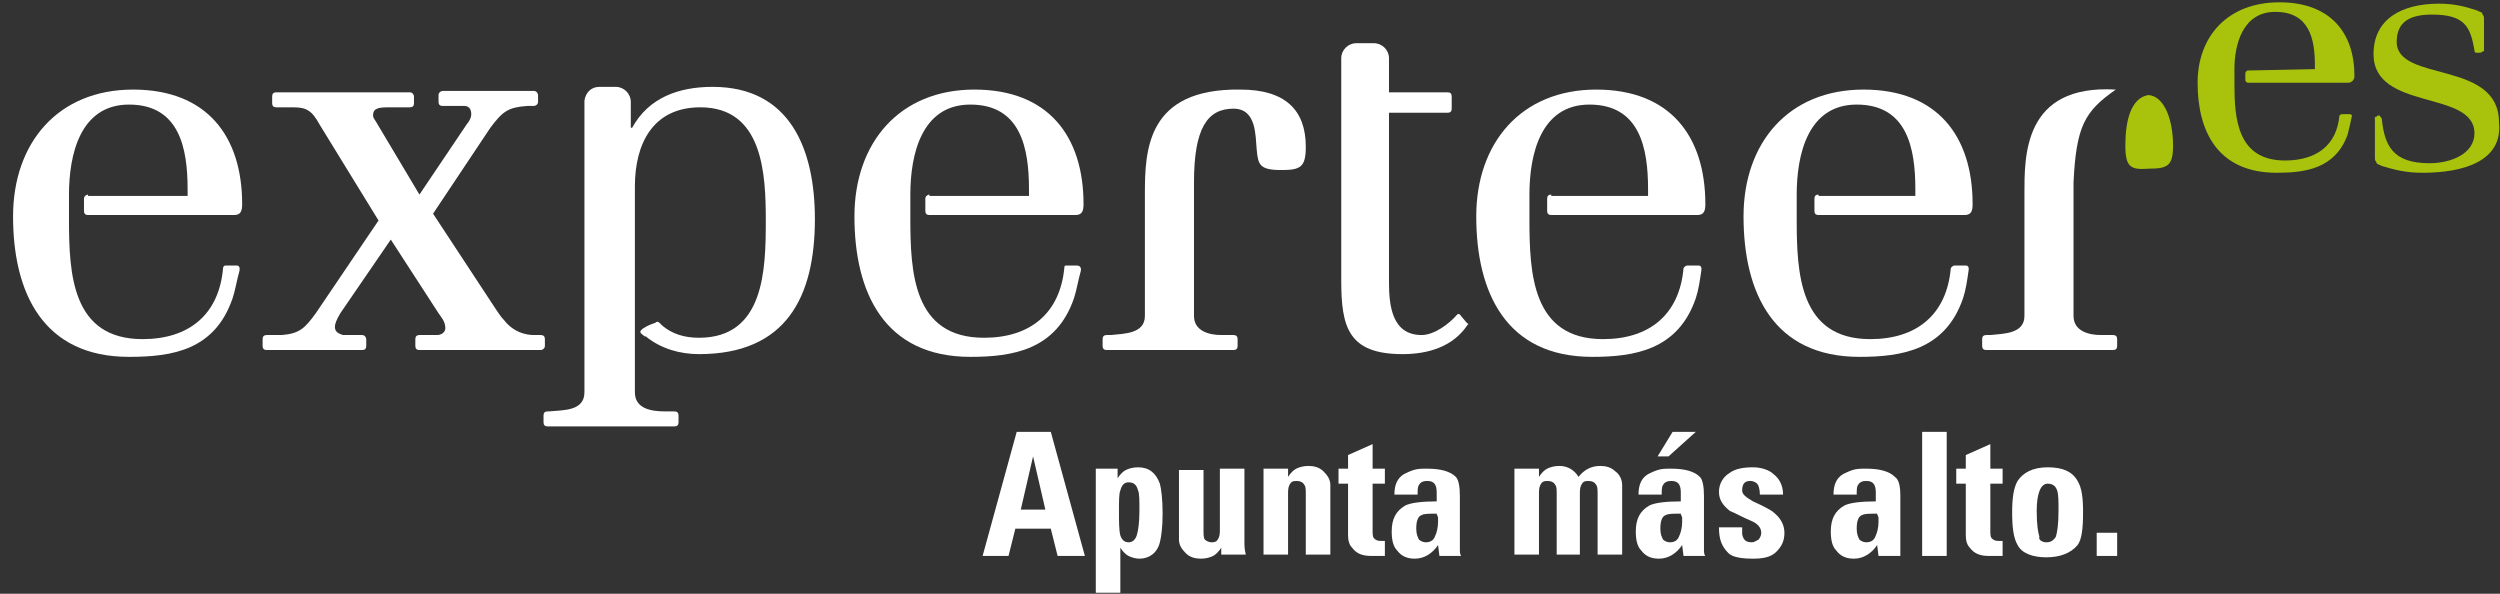
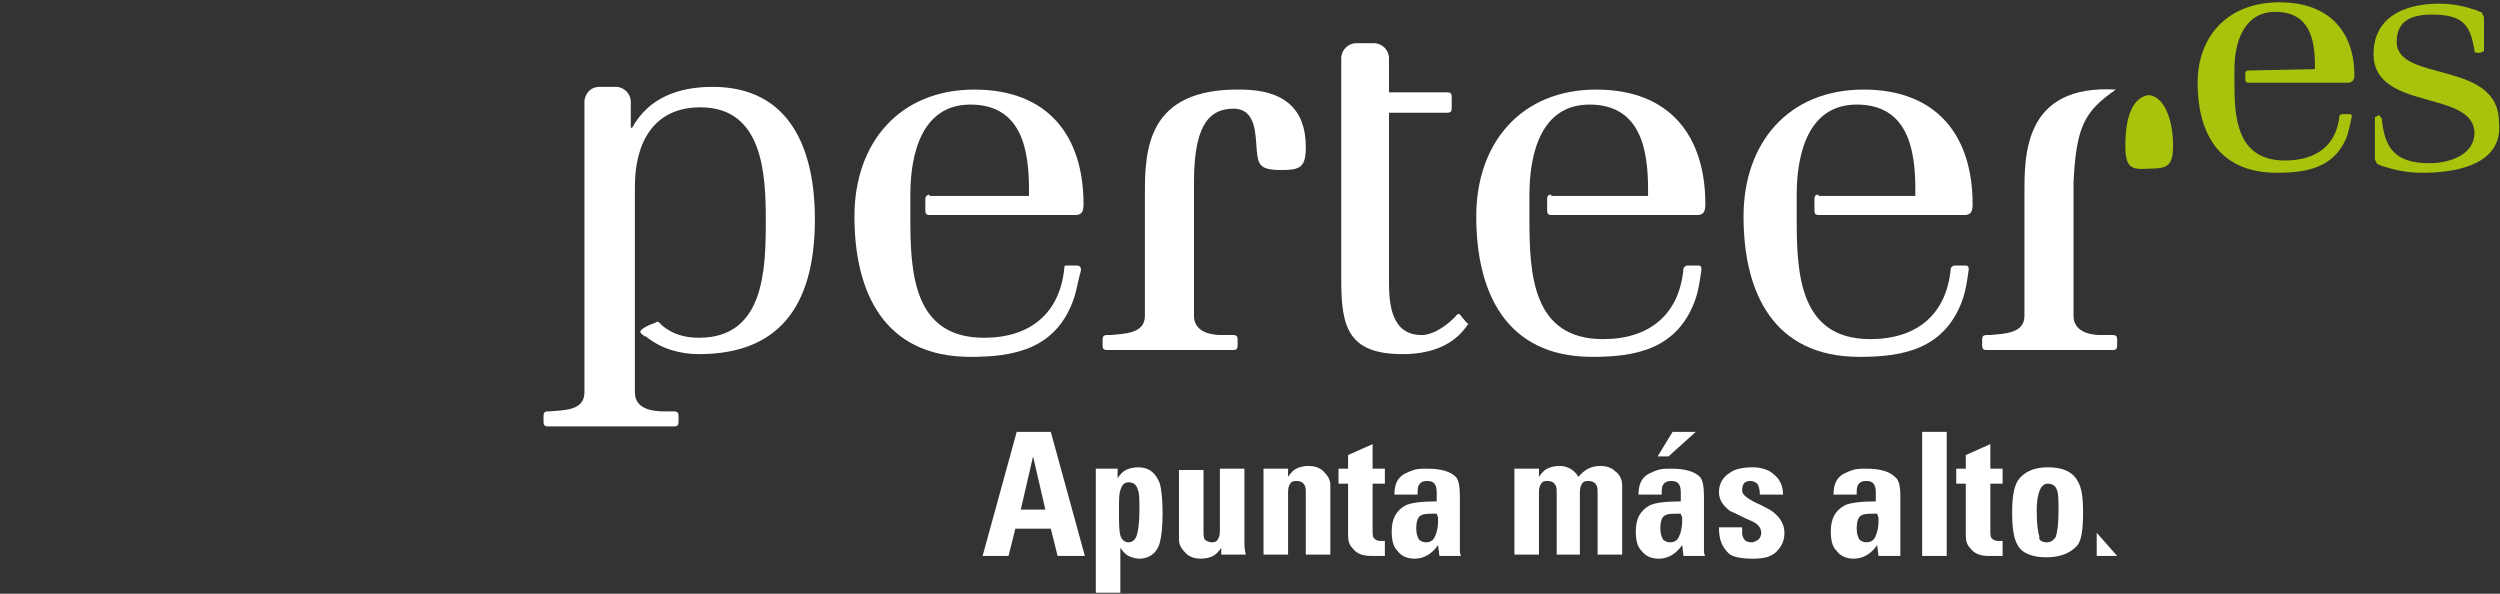
<svg xmlns="http://www.w3.org/2000/svg" xmlns:ns1="http://www.bohemiancoding.com/sketch/ns" width="160px" height="38px" viewBox="0 0 160 38" version="1.1">
  <rect x="0" y="0" width="160" height="38" fill="#333333" stroke="none" />
  <title>b2c_es_claim_rgb copy</title>
  <desc>Created with Sketch.</desc>
  <defs />
  <g id="Page-3" stroke="none" stroke-width="1" fill="none" fill-rule="evenodd" ns1:type="MSPage">
    <g id="b2c_es_claim_rgb-copy" ns1:type="MSLayerGroup" transform="translate(0.051, -1.19)">
      <g id="Group" ns1:type="MSShapeGroup">
        <g id="Layer_1" transform="translate(0, 0.727)">
          <path d="M137.455,6.545 C136.32,6.72 135.971,8.204 135.971,9.775 C135.971,11.171 136.32,11.345 137.455,11.258 C138.676,11.258 139.025,11.084 139.025,9.775 C139.025,8.204 138.502,6.633 137.455,6.545" id="Shape" fill="#A9C30D" />
          <path d="M135.36,6.196 C129.425,5.847 129.513,10.473 129.513,12.916 L129.513,20.684 C129.513,21.818 128.204,21.818 127.331,21.905 L127.069,21.905 C126.895,21.905 126.807,21.993 126.807,22.167 L126.807,22.604 C126.807,22.778 126.895,22.865 127.069,22.865 L135.185,22.865 C135.36,22.865 135.447,22.778 135.447,22.604 L135.447,22.167 C135.447,21.993 135.36,21.905 135.185,21.905 L134.4,21.905 C133.615,21.905 132.655,21.644 132.655,20.684 L132.655,16.233 L132.655,12.131 C132.829,8.553 133.353,7.593 135.36,6.196" id="Shape" fill="#FFFFFF" />
          <path d="M116.335,12.916 C116.16,12.916 116.073,13.004 116.073,13.178 L116.073,13.964 C116.073,14.138 116.16,14.225 116.335,14.225 L125.673,14.225 C126.109,14.225 126.196,13.964 126.196,13.527 C126.196,9.164 123.927,6.196 119.215,6.196 C114.415,6.196 111.535,9.6 111.535,14.313 C111.535,19.2 113.455,23.302 118.953,23.302 C121.658,23.302 124.451,22.865 125.585,19.549 C125.76,19.025 125.847,18.415 125.935,17.804 C125.935,17.804 126.022,17.455 125.76,17.455 L125.062,17.455 C124.887,17.455 124.8,17.629 124.8,17.629 C124.538,20.596 122.618,22.167 119.651,22.167 C115.113,22.167 114.938,17.978 114.938,14.487 L114.938,14.225 L114.938,14.225 L114.938,13.091 L114.938,13.091 L114.938,12.916 C114.938,10.385 115.636,7.156 118.778,7.156 C122.007,7.156 122.531,9.949 122.531,12.567 L122.531,13.004 L116.335,13.004 L116.335,12.916 L116.335,12.916 Z" id="Shape" fill="#FFFFFF" />
          <path d="M99.229,12.916 C99.055,12.916 98.967,13.004 98.967,13.178 L98.967,13.964 C98.967,14.138 99.055,14.225 99.229,14.225 L108.567,14.225 C109.004,14.225 109.091,13.964 109.091,13.527 C109.091,9.164 106.822,6.196 102.109,6.196 C97.309,6.196 94.429,9.6 94.429,14.313 C94.429,19.2 96.349,23.302 101.847,23.302 C104.553,23.302 107.345,22.865 108.48,19.549 C108.655,19.025 108.742,18.415 108.829,17.804 C108.829,17.804 108.916,17.455 108.655,17.455 L107.956,17.455 C107.782,17.455 107.695,17.629 107.695,17.629 C107.433,20.596 105.513,22.167 102.545,22.167 C98.007,22.167 97.833,17.978 97.833,14.487 L97.833,14.225 L97.833,14.225 L97.833,13.091 L97.833,13.091 L97.833,12.916 C97.833,10.385 98.531,7.156 101.673,7.156 C104.902,7.156 105.425,9.949 105.425,12.567 L105.425,13.004 L99.229,13.004 L99.229,12.916 L99.229,12.916 Z" id="Shape" fill="#FFFFFF" />
          <path d="M93.818,21.12 C93.731,21.033 93.469,20.684 93.382,20.596 C93.295,20.509 93.207,20.596 93.207,20.596 C92.684,21.207 91.724,21.905 90.938,21.905 C89.018,21.905 88.844,19.985 88.844,18.502 L88.844,7.68 L92.596,7.68 C92.771,7.68 92.858,7.593 92.858,7.418 L92.858,6.633 C92.858,6.458 92.771,6.371 92.596,6.371 L88.844,6.371 L88.844,4.189 C88.844,3.665 88.407,3.229 87.884,3.229 L86.749,3.229 C86.225,3.229 85.789,3.665 85.789,4.189 L85.789,18.415 C85.789,21.382 86.225,23.127 89.716,23.127 C91.287,23.127 92.945,22.691 93.905,21.207 C93.905,21.295 93.993,21.207 93.818,21.12" id="Shape" fill="#FFFFFF" />
          <path d="M79.331,6.196 C73.309,6.109 73.222,10.124 73.222,12.916 L73.222,20.684 C73.222,21.818 71.913,21.818 71.04,21.905 L70.778,21.905 C70.604,21.905 70.516,21.993 70.516,22.167 L70.516,22.604 C70.516,22.778 70.604,22.865 70.778,22.865 L78.895,22.865 C79.069,22.865 79.156,22.778 79.156,22.604 L79.156,22.167 C79.156,21.993 79.069,21.905 78.895,21.905 L78.109,21.905 C77.324,21.905 76.364,21.644 76.364,20.684 L76.364,16.233 L76.364,12.131 C76.364,8.64 77.236,7.418 78.895,7.418 C80.378,7.418 80.291,9.164 80.378,10.036 C80.465,10.996 80.553,11.345 81.949,11.345 C83.171,11.345 83.52,11.171 83.52,9.862 C83.52,7.505 82.211,6.196 79.331,6.196" id="Shape" fill="#FFFFFF" />
          <path d="M59.433,12.916 C59.345,12.916 59.171,13.004 59.171,13.178 L59.171,13.964 C59.171,14.138 59.258,14.225 59.433,14.225 L68.771,14.225 C69.207,14.225 69.295,13.964 69.295,13.527 C69.295,9.164 67.025,6.196 62.313,6.196 C57.513,6.196 54.633,9.6 54.633,14.313 C54.633,19.2 56.553,23.302 62.051,23.302 C64.756,23.302 67.549,22.865 68.684,19.549 C68.858,19.025 68.945,18.415 69.12,17.804 C69.12,17.804 69.207,17.455 68.858,17.455 L68.16,17.455 C68.073,17.455 68.073,17.542 68.073,17.542 C67.811,20.509 65.891,22.08 62.924,22.08 C58.385,22.08 58.211,17.891 58.211,14.4 L58.211,14.138 L58.211,14.138 L58.211,13.091 L58.211,13.091 L58.211,12.916 C58.211,10.385 58.909,7.156 62.051,7.156 C65.28,7.156 65.804,9.949 65.804,12.567 L65.804,13.004 L59.433,13.004 L59.433,12.916 L59.433,12.916 Z" id="Shape" fill="#FFFFFF" />
          <path d="M41.018,21.556 C40.931,21.644 40.844,21.731 41.105,21.905 C41.193,21.993 41.193,21.993 41.28,21.993 C42.24,22.778 43.462,23.127 44.684,23.127 C50.269,23.127 52.102,19.462 52.102,14.487 C52.102,10.036 50.531,6.022 45.556,6.022 C43.375,6.022 41.455,6.72 40.407,8.64 L40.32,8.64 L40.32,6.982 C40.32,6.458 39.884,6.022 39.36,6.022 L38.313,6.022 C37.789,6.022 37.44,6.371 37.353,6.895 L37.353,25.571 C37.353,26.793 35.956,26.705 35.084,26.793 L34.996,26.793 C34.822,26.793 34.735,26.88 34.735,27.055 L34.735,27.491 C34.735,27.665 34.822,27.753 34.996,27.753 L43.113,27.753 C43.287,27.753 43.375,27.665 43.375,27.491 L43.375,27.055 C43.375,26.88 43.287,26.793 43.113,26.793 L42.502,26.793 C41.629,26.793 40.582,26.618 40.582,25.571 L40.582,12.393 C40.582,9.687 41.716,7.331 44.771,7.331 C48.785,7.331 48.96,11.607 48.96,14.575 C48.96,17.716 48.873,22.08 44.684,22.08 C43.724,22.08 42.938,21.818 42.327,21.295 C42.24,21.207 42.153,21.12 42.153,21.12 C42.065,21.033 41.978,21.033 41.891,21.12 C41.367,21.295 41.105,21.469 41.018,21.556" id="Shape" fill="#FFFFFF" />
-           <path d="M34.56,21.905 L34.124,21.905 C33.6,21.905 32.815,21.731 32.204,20.945 C32.029,20.771 31.855,20.509 31.68,20.247 L27.665,14.138 L31.331,8.64 C32.116,7.593 32.465,7.331 33.687,7.244 L34.124,7.244 C34.211,7.244 34.385,7.156 34.385,6.982 L34.385,6.545 C34.385,6.458 34.298,6.284 34.124,6.284 L34.124,6.284 L28.276,6.284 C28.189,6.284 28.015,6.371 28.015,6.545 L28.015,6.982 C28.015,7.156 28.102,7.244 28.276,7.244 L29.673,7.244 C29.935,7.244 30.109,7.418 30.109,7.767 C30.109,8.029 29.935,8.291 29.847,8.378 L26.793,12.916 L24.087,8.378 C24,8.204 23.825,8.029 23.825,7.855 C23.825,7.767 23.825,7.505 24.087,7.418 C24.262,7.331 24.611,7.331 24.96,7.331 L26.182,7.331 C26.356,7.331 26.444,7.244 26.444,7.069 L26.444,6.633 C26.444,6.545 26.356,6.371 26.182,6.371 L17.629,6.371 C17.455,6.371 17.367,6.458 17.367,6.633 L17.367,7.069 C17.367,7.244 17.455,7.331 17.629,7.331 L18.676,7.331 C19.549,7.331 19.898,7.505 20.422,8.465 L24.175,14.575 L20.16,20.509 C19.462,21.469 19.113,21.818 17.978,21.905 L17.018,21.905 C16.844,21.905 16.756,21.993 16.756,22.167 L16.756,22.604 C16.756,22.778 16.844,22.865 17.018,22.865 L23.127,22.865 C23.302,22.865 23.389,22.778 23.389,22.604 L23.389,22.167 C23.389,22.08 23.302,21.905 23.127,21.905 L21.905,21.905 C21.644,21.818 21.382,21.731 21.382,21.382 C21.382,21.207 21.469,20.945 21.731,20.509 L24.96,15.796 L28.015,20.509 C28.189,20.771 28.451,21.033 28.451,21.469 C28.451,21.731 28.189,21.905 27.927,21.905 L26.793,21.905 C26.618,21.905 26.531,21.993 26.531,22.167 L26.531,22.604 C26.531,22.778 26.618,22.865 26.793,22.865 L34.56,22.865 C34.647,22.865 34.822,22.778 34.822,22.604 L34.822,22.167 C34.822,21.993 34.735,21.905 34.56,21.905" id="Shape" fill="#FFFFFF" />
-           <path d="M5.585,12.916 C5.498,12.916 5.324,13.004 5.324,13.178 L5.324,13.964 C5.324,14.138 5.411,14.225 5.585,14.225 L14.924,14.225 C15.36,14.225 15.447,13.964 15.447,13.527 C15.447,9.164 13.178,6.196 8.465,6.196 C3.665,6.196 0.785,9.6 0.785,14.313 C0.785,19.2 2.705,23.302 8.204,23.302 C10.996,23.302 13.702,22.865 14.836,19.549 C15.011,19.025 15.098,18.415 15.273,17.804 C15.273,17.804 15.36,17.455 15.098,17.455 L14.4,17.455 C14.225,17.455 14.225,17.629 14.225,17.629 C13.964,20.596 12.044,22.167 9.076,22.167 C4.538,22.167 4.364,17.978 4.364,14.487 L4.364,14.225 L4.364,14.225 L4.364,13.091 L4.364,13.091 L4.364,12.916 C4.364,10.385 5.062,7.156 8.204,7.156 C11.433,7.156 11.956,9.949 11.956,12.567 L11.956,13.004 L5.585,13.004 L5.585,12.916 L5.585,12.916 Z" id="Shape" fill="#FFFFFF" />
          <path d="M143.825,4.975 C143.738,4.975 143.651,5.062 143.651,5.149 L143.651,5.585 C143.651,5.673 143.738,5.76 143.825,5.76 L144.785,5.76 L148.538,5.76 L150.196,5.76 C150.458,5.76 150.633,5.585 150.633,5.324 C150.633,2.531 149.062,0.611 145.833,0.611 C142.516,0.611 140.596,2.793 140.596,5.76 C140.596,8.902 141.905,11.52 145.658,11.52 C147.491,11.52 149.411,11.258 150.196,9.076 C150.284,8.727 150.371,8.378 150.458,7.942 C150.458,7.942 150.545,7.767 150.284,7.767 L149.847,7.767 C149.76,7.767 149.673,7.855 149.673,7.855 C149.498,9.775 148.189,10.735 146.182,10.735 C143.127,10.735 142.953,8.029 142.953,5.847 L142.953,5.673 L142.953,5.673 L142.953,4.975 L142.953,4.975 L142.953,4.887 C142.953,3.316 143.476,1.222 145.571,1.222 C147.753,1.222 148.102,2.967 148.102,4.625 L148.102,4.887 L143.825,4.975 L143.825,4.975 L143.825,4.975 L143.825,4.975 Z" id="Shape" fill="#A9C30D" />
          <path d="M154.996,11.52 C153.949,11.52 153.251,11.345 152.378,11.084 L152.204,10.996 C152.116,10.996 152.029,10.909 152.029,10.822 C151.942,10.735 151.942,10.647 151.942,10.56 L151.942,10.473 L151.942,8.029 C151.942,7.942 151.942,7.942 152.029,7.942 L152.116,7.855 L152.204,7.855 C152.204,7.855 152.291,7.855 152.291,7.942 L152.378,8.029 L152.378,8.029 C152.553,9.775 153.076,10.909 155.433,10.909 C156.829,10.909 158.313,10.298 158.313,8.989 C158.313,6.196 151.855,7.593 151.855,3.927 C151.855,1.658 153.687,0.698 156.044,0.698 C157.004,0.698 157.702,0.873 158.487,1.135 L158.662,1.222 C158.749,1.222 158.836,1.309 158.836,1.396 C158.924,1.484 158.924,1.571 158.924,1.658 L158.924,1.745 L158.924,3.665 C158.924,3.753 158.924,3.753 158.836,3.753 C158.836,3.753 158.749,3.84 158.662,3.84 L158.575,3.84 L158.4,3.84 L158.313,3.753 L158.313,3.665 C158.051,2.182 157.702,1.396 155.607,1.396 C154.211,1.396 153.338,1.833 153.338,3.142 C153.338,5.76 159.884,4.276 159.884,8.291 C160.145,10.822 157.527,11.52 154.996,11.52 L154.996,11.52 Z" id="Shape" fill="#A9C30D" />
          <g id="Group" transform="translate(62.836, 27.927)" fill="#FFFFFF">
            <path d="M1.658,8.116 L0,8.116 L2.182,0.175 L4.364,0.175 L6.545,8.116 L4.8,8.116 L4.364,6.371 L2.095,6.371 L1.658,8.116 L1.658,8.116 Z M4.015,5.149 L3.229,1.745 L2.444,5.149 L4.015,5.149 L4.015,5.149 Z" id="Shape" />
            <path d="M7.156,2.531 L8.64,2.531 L8.64,3.142 C8.815,2.88 8.989,2.705 9.164,2.618 C9.338,2.531 9.6,2.444 9.949,2.444 C10.647,2.444 11.084,2.793 11.345,3.491 C11.433,3.84 11.52,4.451 11.52,5.411 C11.52,6.284 11.433,6.895 11.345,7.244 C11.171,7.942 10.647,8.291 10.036,8.291 C9.775,8.291 9.513,8.204 9.338,8.116 C9.164,8.029 8.989,7.855 8.815,7.593 L8.815,10.473 L7.244,10.473 L7.244,2.531 L7.156,2.531 Z M9.338,7.244 C9.6,7.244 9.775,7.069 9.862,6.807 C9.949,6.545 10.036,6.022 10.036,5.236 C10.036,4.538 10.036,4.102 9.949,3.927 C9.862,3.578 9.687,3.404 9.338,3.404 C9.076,3.404 8.902,3.578 8.815,3.927 C8.727,4.102 8.727,4.625 8.727,5.236 C8.727,5.935 8.727,6.458 8.815,6.807 C8.902,7.069 9.076,7.244 9.338,7.244 L9.338,7.244 Z" id="Shape" />
            <path d="M15.273,8.116 L15.273,7.593 C15.098,7.855 14.924,8.029 14.749,8.116 C14.575,8.204 14.313,8.291 13.964,8.291 C13.615,8.291 13.265,8.204 13.004,7.942 C12.742,7.68 12.567,7.418 12.567,7.069 L12.567,2.618 L14.138,2.618 L14.138,6.458 C14.138,6.72 14.138,6.982 14.225,7.069 C14.313,7.156 14.487,7.244 14.662,7.244 C14.924,7.244 15.011,7.156 15.098,6.982 C15.185,6.807 15.185,6.633 15.185,6.371 L15.185,2.531 L16.756,2.531 L16.756,6.982 L16.756,7.331 C16.756,7.418 16.756,7.68 16.844,8.029 L15.273,8.029 L15.273,8.116 Z" id="Shape" />
            <path d="M19.549,2.531 L19.549,3.055 C19.724,2.793 19.898,2.618 20.073,2.531 C20.247,2.444 20.509,2.356 20.858,2.356 C21.207,2.356 21.556,2.444 21.818,2.705 C22.08,2.967 22.255,3.229 22.255,3.578 L22.255,8.029 L20.684,8.029 L20.684,4.189 C20.684,3.927 20.684,3.665 20.596,3.578 C20.509,3.404 20.335,3.316 20.073,3.316 C19.811,3.316 19.724,3.404 19.636,3.578 C19.549,3.753 19.549,3.927 19.549,4.189 L19.549,8.029 L17.978,8.029 L17.978,2.531 L19.549,2.531 L19.549,2.531 Z" id="Shape" />
            <path d="M22.778,3.491 L22.778,2.531 L23.389,2.531 L23.389,1.658 L24.96,0.96 L24.96,2.531 L25.745,2.531 L25.745,3.491 L24.96,3.491 L24.96,6.458 C24.96,6.72 24.96,6.895 25.047,6.982 C25.135,7.069 25.222,7.156 25.484,7.156 L25.745,7.156 L25.745,8.116 L25.222,8.116 L24.873,8.116 C24.262,8.116 23.913,7.942 23.651,7.593 C23.476,7.418 23.389,7.156 23.389,6.807 L23.389,3.491 L22.778,3.491 L22.778,3.491 Z" id="Shape" />
            <path d="M30.545,4.276 L30.545,7.069 L30.545,7.68 C30.545,7.855 30.545,8.029 30.633,8.116 L29.236,8.116 L29.149,7.418 C28.8,7.942 28.276,8.291 27.665,8.291 C27.142,8.291 26.793,8.116 26.531,7.767 C26.269,7.505 26.182,7.069 26.182,6.545 C26.182,5.76 26.444,5.236 27.055,4.887 C27.404,4.713 28.102,4.625 29.062,4.625 L29.062,4.189 C29.062,3.927 29.062,3.753 28.975,3.578 C28.887,3.404 28.713,3.316 28.451,3.316 C28.189,3.316 28.015,3.404 27.927,3.578 C27.84,3.665 27.84,3.927 27.84,4.189 L26.356,4.189 C26.356,3.578 26.531,3.142 26.967,2.88 C27.142,2.793 27.316,2.705 27.578,2.618 C27.84,2.531 28.102,2.531 28.451,2.531 C29.324,2.531 29.935,2.705 30.284,3.055 C30.458,3.229 30.545,3.665 30.545,4.276 L30.545,4.276 Z M29.062,5.411 C28.538,5.411 28.276,5.411 28.102,5.498 C27.84,5.585 27.753,5.935 27.753,6.371 C27.753,6.72 27.84,6.895 27.927,7.069 C28.015,7.156 28.189,7.244 28.364,7.244 C28.713,7.244 28.887,7.069 28.975,6.807 C29.062,6.633 29.149,6.284 29.149,5.935 L29.149,5.673 C29.149,5.585 29.062,5.498 29.062,5.411 L29.062,5.411 Z" id="Shape" />
            <path d="M35.607,2.531 L35.607,3.055 C35.782,2.793 35.956,2.618 36.131,2.531 C36.305,2.444 36.567,2.356 36.916,2.356 C37.44,2.356 37.876,2.618 38.138,3.055 C38.487,2.618 38.924,2.356 39.535,2.356 C39.884,2.356 40.233,2.444 40.495,2.705 C40.756,2.88 40.931,3.229 40.931,3.578 L40.931,8.029 L39.36,8.029 L39.36,4.189 C39.36,3.927 39.36,3.665 39.273,3.578 C39.185,3.404 39.011,3.316 38.749,3.316 C38.487,3.316 38.4,3.404 38.313,3.578 C38.225,3.753 38.225,3.927 38.225,4.189 L38.225,8.029 L36.742,8.029 L36.742,4.189 C36.742,3.927 36.742,3.665 36.655,3.578 C36.567,3.404 36.393,3.316 36.131,3.316 C35.869,3.316 35.782,3.404 35.695,3.578 C35.607,3.753 35.607,3.927 35.607,4.189 L35.607,8.029 L34.036,8.029 L34.036,2.531 L35.607,2.531 L35.607,2.531 Z" id="Shape" />
            <path d="M46.167,4.276 L46.167,7.069 L46.167,7.68 C46.167,7.855 46.167,8.029 46.255,8.116 L44.858,8.116 L44.771,7.418 C44.422,7.942 43.898,8.291 43.287,8.291 C42.764,8.291 42.415,8.116 42.153,7.767 C41.891,7.505 41.804,7.069 41.804,6.545 C41.804,5.76 42.065,5.236 42.676,4.887 C43.025,4.713 43.724,4.625 44.684,4.625 L44.684,4.189 C44.684,3.927 44.684,3.753 44.596,3.578 C44.509,3.404 44.335,3.316 44.073,3.316 C43.811,3.316 43.636,3.404 43.549,3.578 C43.462,3.665 43.462,3.927 43.462,4.189 L41.978,4.189 C41.978,3.578 42.153,3.142 42.589,2.88 C42.764,2.793 42.938,2.705 43.2,2.618 C43.462,2.531 43.724,2.531 44.073,2.531 C44.945,2.531 45.556,2.705 45.905,3.055 C46.08,3.229 46.167,3.665 46.167,4.276 L46.167,4.276 Z M44.16,0.175 L45.644,0.175 L43.898,1.745 L43.2,1.745 L44.16,0.175 L44.16,0.175 Z M44.684,5.411 C44.16,5.411 43.898,5.411 43.724,5.498 C43.462,5.585 43.375,5.935 43.375,6.371 C43.375,6.72 43.462,6.895 43.549,7.069 C43.636,7.156 43.811,7.244 43.985,7.244 C44.335,7.244 44.509,7.069 44.596,6.807 C44.684,6.633 44.771,6.284 44.771,5.935 L44.771,5.673 C44.771,5.585 44.684,5.498 44.684,5.411 L44.684,5.411 Z" id="Shape" />
            <path d="M47.127,6.284 L48.611,6.284 L48.611,6.633 C48.611,6.72 48.611,6.807 48.698,6.982 C48.785,7.156 48.96,7.244 49.222,7.244 C49.396,7.244 49.484,7.156 49.658,7.069 C49.745,6.982 49.833,6.807 49.833,6.633 C49.833,6.284 49.571,6.022 49.135,5.847 C48.698,5.673 48.262,5.411 47.825,5.236 C47.389,4.887 47.127,4.538 47.127,4.015 C47.127,3.491 47.389,3.055 47.825,2.793 C48.175,2.531 48.698,2.444 49.309,2.444 C49.833,2.444 50.356,2.618 50.618,2.88 C50.967,3.142 51.229,3.578 51.229,4.189 L49.745,4.189 C49.745,3.84 49.658,3.578 49.571,3.491 C49.484,3.404 49.309,3.316 49.135,3.316 C48.785,3.316 48.611,3.491 48.611,3.927 C48.611,4.189 48.873,4.364 49.309,4.625 C50.095,4.975 50.531,5.236 50.618,5.324 C51.055,5.673 51.316,6.109 51.316,6.633 C51.316,7.156 51.142,7.505 50.793,7.855 C50.444,8.204 49.92,8.291 49.309,8.291 C48.611,8.291 48,8.204 47.738,7.942 C47.302,7.505 47.127,7.069 47.127,6.284 L47.127,6.284 Z" id="Shape" />
            <path d="M58.735,4.276 L58.735,7.069 L58.735,7.68 L58.735,8.116 L57.338,8.116 L57.251,7.418 C56.902,7.942 56.378,8.291 55.767,8.291 C55.244,8.291 54.895,8.116 54.633,7.767 C54.371,7.505 54.284,7.069 54.284,6.545 C54.284,5.76 54.545,5.236 55.156,4.887 C55.505,4.713 56.204,4.625 57.164,4.625 L57.164,4.189 C57.164,3.927 57.164,3.753 57.076,3.578 C56.989,3.404 56.815,3.316 56.553,3.316 C56.291,3.316 56.116,3.404 56.029,3.578 C55.942,3.665 55.942,3.927 55.942,4.189 L54.458,4.189 C54.458,3.578 54.633,3.142 55.069,2.88 C55.244,2.793 55.418,2.705 55.68,2.618 C55.942,2.531 56.204,2.531 56.553,2.531 C57.425,2.531 58.036,2.705 58.385,3.055 C58.647,3.229 58.735,3.665 58.735,4.276 L58.735,4.276 Z M57.251,5.411 C56.727,5.411 56.465,5.411 56.291,5.498 C56.029,5.585 55.942,5.935 55.942,6.371 C55.942,6.72 56.029,6.895 56.116,7.069 C56.204,7.156 56.378,7.244 56.553,7.244 C56.902,7.244 57.076,7.069 57.164,6.807 C57.251,6.633 57.338,6.284 57.338,5.935 L57.338,5.673 C57.338,5.585 57.251,5.498 57.251,5.411 L57.251,5.411 Z" id="Shape" />
            <path d="M60.131,0.175 L61.702,0.175 L61.702,8.116 L60.131,8.116 L60.131,0.175 L60.131,0.175 Z" id="Shape" />
            <path d="M62.313,3.491 L62.313,2.531 L62.924,2.531 L62.924,1.658 L64.495,0.96 L64.495,2.531 L65.28,2.531 L65.28,3.491 L64.495,3.491 L64.495,6.458 C64.495,6.72 64.495,6.895 64.582,6.982 C64.669,7.069 64.756,7.156 65.018,7.156 L65.28,7.156 L65.28,8.116 L64.756,8.116 L64.407,8.116 C63.796,8.116 63.447,7.942 63.185,7.593 C63.011,7.418 62.924,7.156 62.924,6.807 L62.924,3.491 L62.313,3.491 L62.313,3.491 Z" id="Shape" />
            <path d="M68.073,8.204 C67.2,8.204 66.502,7.942 66.24,7.418 C65.978,6.982 65.891,6.284 65.891,5.324 C65.891,4.451 65.978,3.753 66.24,3.316 C66.589,2.793 67.2,2.444 68.16,2.444 C69.12,2.444 69.731,2.705 70.08,3.316 C70.342,3.753 70.429,4.364 70.429,5.324 C70.429,6.371 70.342,7.069 70.08,7.418 C69.644,7.942 68.945,8.204 68.073,8.204 L68.073,8.204 Z M68.073,7.244 C68.335,7.244 68.509,7.156 68.684,6.895 C68.771,6.633 68.858,6.109 68.858,5.236 C68.858,4.625 68.858,4.189 68.771,3.927 C68.684,3.665 68.509,3.491 68.16,3.491 C67.724,3.491 67.462,4.102 67.462,5.236 C67.462,6.109 67.549,6.633 67.636,6.895 C67.549,7.069 67.811,7.244 68.073,7.244 L68.073,7.244 Z" id="Shape" />
-             <path d="M71.302,6.633 L72.611,6.633 L72.611,8.116 L71.302,8.116 L71.302,6.633 L71.302,6.633 Z" id="Shape" />
+             <path d="M71.302,6.633 L72.611,8.116 L71.302,8.116 L71.302,6.633 L71.302,6.633 Z" id="Shape" />
          </g>
        </g>
      </g>
    </g>
  </g>
</svg>